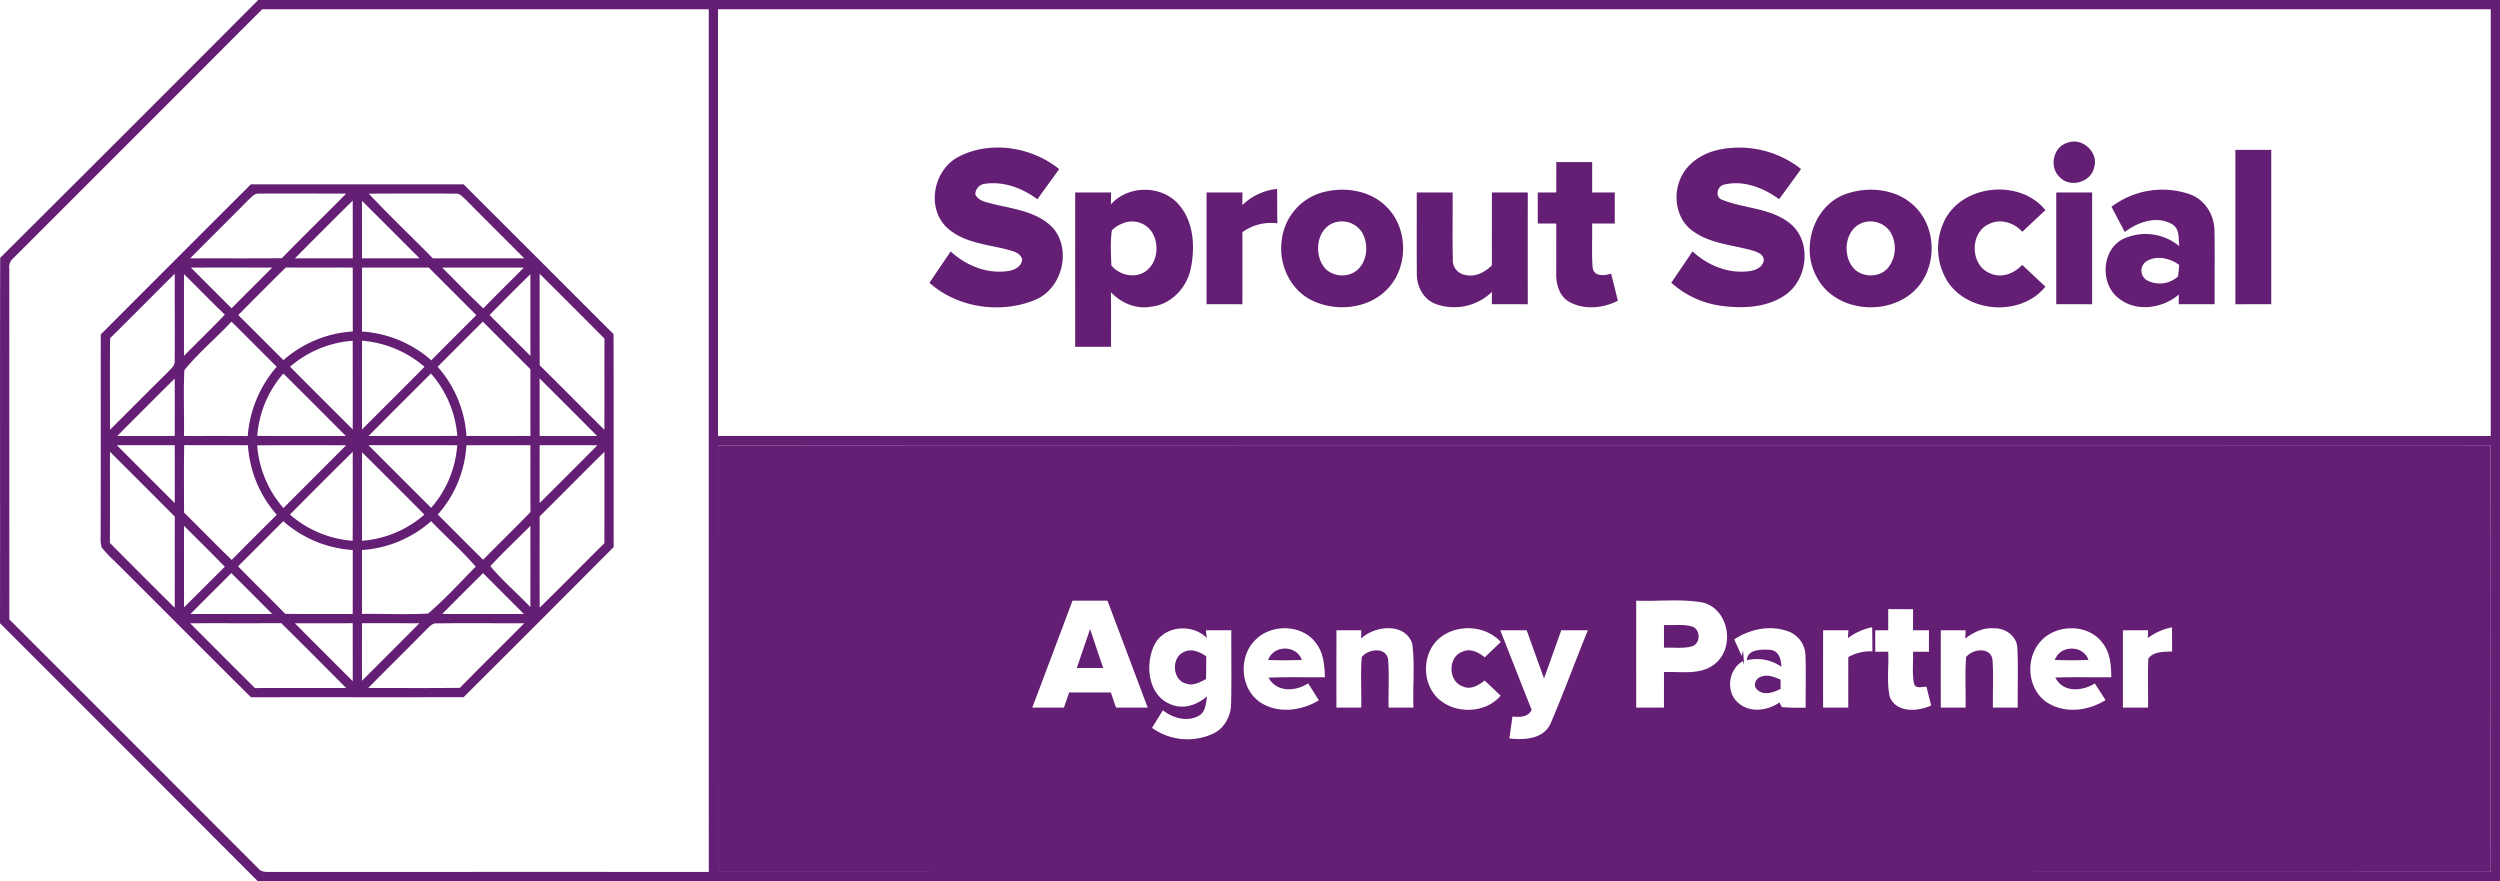
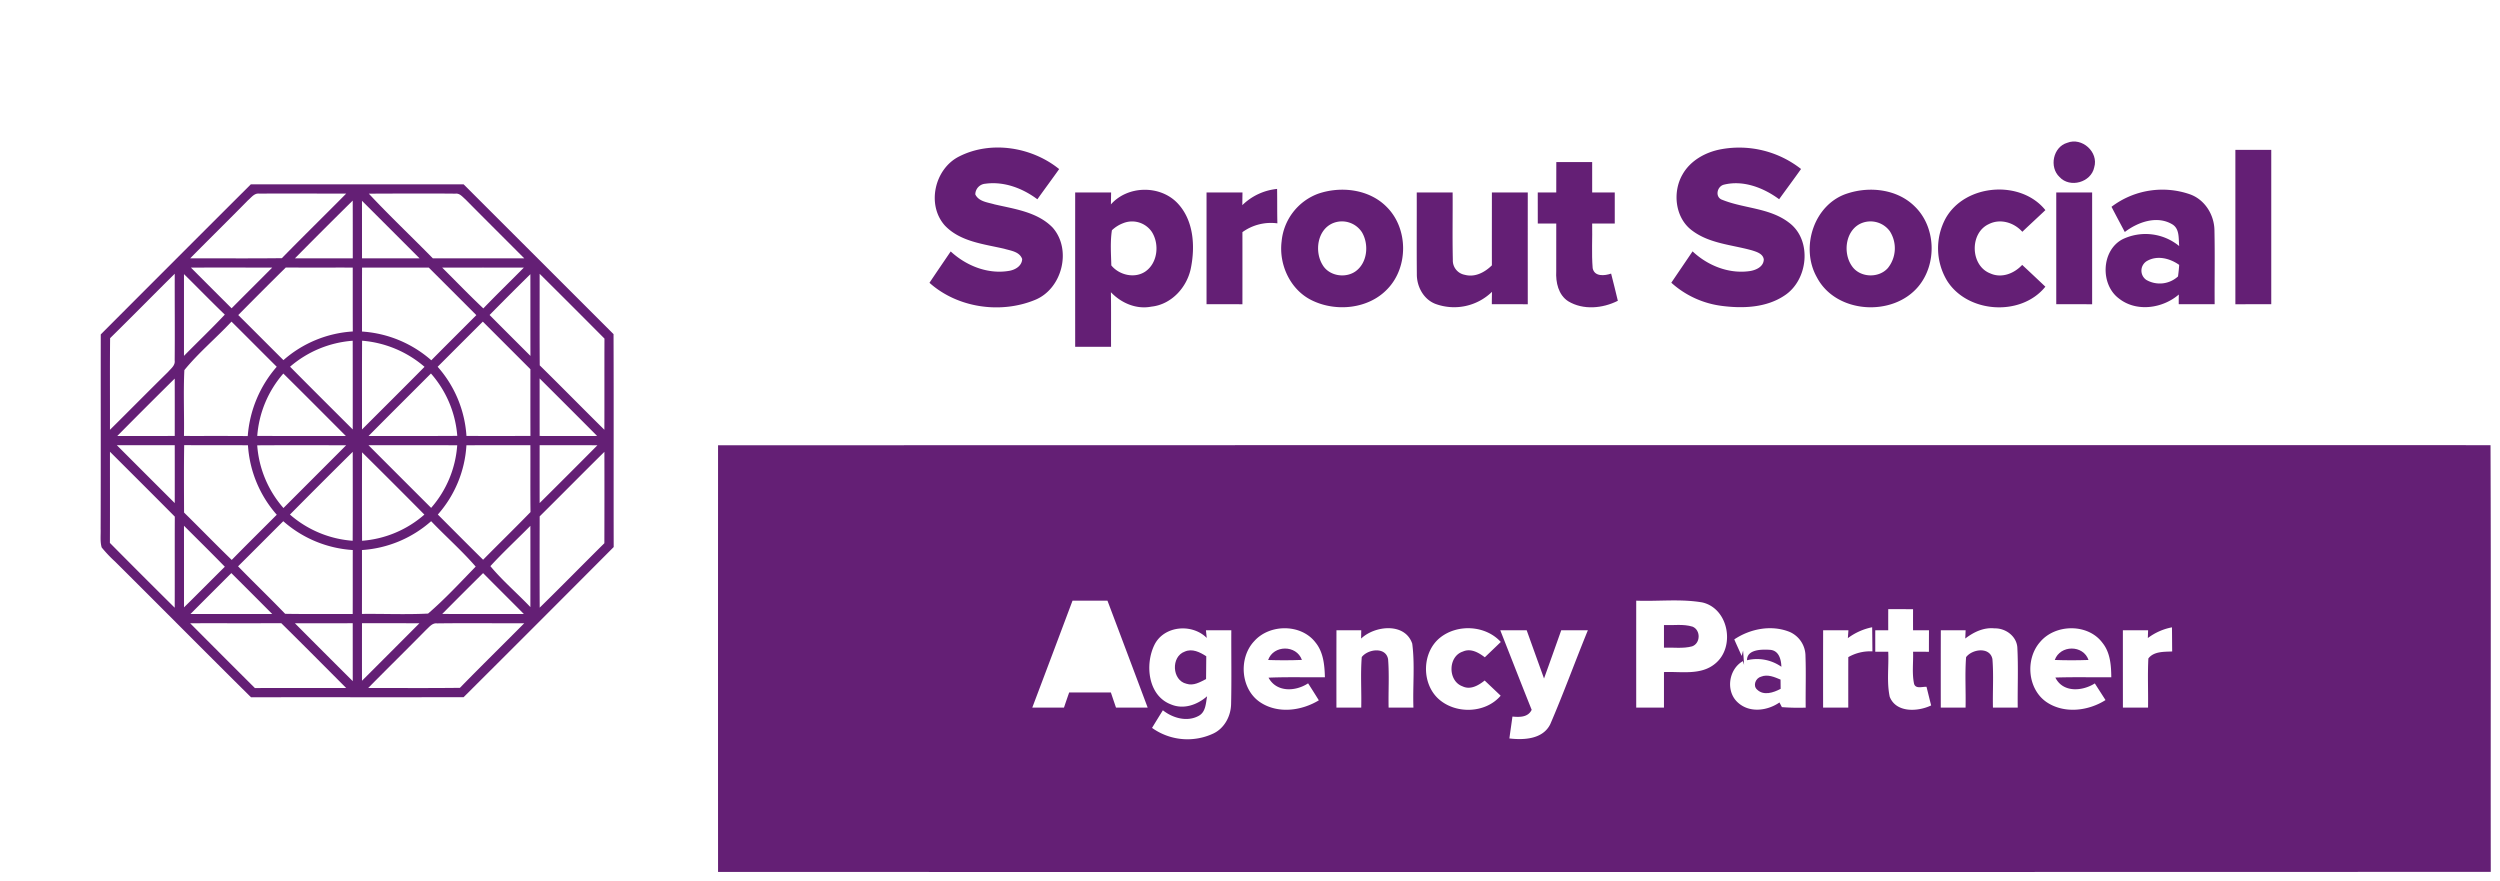
<svg xmlns="http://www.w3.org/2000/svg" width="844.399" height="297.632" viewBox="0 0 844.399 297.632">
  <g id="APP-badge-horiz-1200x628-transparent_2x" data-name="APP-badge-horiz-1200x628-transparent@2x" transform="translate(-178.23 -165.37)">
    <g id="_000000ff" data-name="#000000ff">
-       <path id="Path_2253" data-name="Path 2253" d="M265.43,165.38q378.6-.015,757.2-.01,0,148.815,0,297.62-378.675.015-757.35,0-43.485-43.59-87.05-87.11c.07-41.14-.05-82.28.06-123.42q43.65-43.455,87.14-87.08m1.35,3.13q-42.03,42.105-84.12,84.14a3.757,3.757,0,0,0-1.29,3.34q.015,59.295.01,118.59,42.045,42.03,84.08,84.09c.85,1.12,2.25,1.23,3.55,1.21q74.31-.03,148.62-.01-.015-145.7-.01-291.37-75.42.015-150.84.01m153.97-.01V312.62q299.37.015,598.75.01V168.5q-299.37,0-598.75,0m.01,147.27q-.03,72.045,0,144.1,299.385,0,598.75-.02c-.07-48.04.1-96.08-.08-144.12Q720.09,315.82,420.76,315.77Z" fill="#641f75" />
      <path id="Path_2254" data-name="Path 2254" d="M876.46,213.6c4.97-1.99,10.69,3.14,9.11,8.3-1.04,5.08-8.21,7.09-11.71,3.26C870.29,221.82,871.66,214.99,876.46,213.6Z" fill="#641f75" />
      <path id="Path_2255" data-name="Path 2255" d="M502.25,218.19c10.71-5.42,24.52-3.17,33.72,4.29-2.42,3.42-4.93,6.78-7.36,10.2-4.99-3.74-11.31-6.13-17.6-5.25a3.65,3.65,0,0,0-3.36,3.6c1.16,2.45,4.2,2.68,6.49,3.37,6.83,1.58,14.5,2.56,19.63,7.84,6.57,7.44,3.22,20.72-5.96,24.43-11.63,4.79-26.19,2.69-35.64-5.78,2.36-3.55,4.78-7.06,7.17-10.59,5.26,4.86,12.62,7.81,19.82,6.54,2.02-.35,4.26-1.68,4.32-3.99-.9-2.51-3.85-2.79-6.04-3.45-6.93-1.61-14.84-2.38-20.03-7.81C491.07,234.58,493.9,222.31,502.25,218.19Z" fill="#641f75" />
      <path id="Path_2256" data-name="Path 2256" d="M759.59,215.77a33.845,33.845,0,0,1,26.96,6.68c-2.43,3.43-4.94,6.8-7.4,10.21-5.25-3.87-12.1-6.54-18.64-4.92-2.4.58-3.13,4.3-.51,5.14,7.33,2.95,15.97,2.68,22.47,7.68,7.93,5.87,6.5,19.39-1.47,24.6-6.14,4.14-14.01,4.45-21.13,3.54a31.318,31.318,0,0,1-17.14-7.84c2.39-3.53,4.79-7.05,7.18-10.59,5.06,4.76,12.12,7.63,19.12,6.69,2.15-.27,4.9-1.43,4.93-3.98-.26-1.93-2.43-2.55-3.99-3.05-6.8-1.9-14.33-2.27-20.17-6.66-5.76-4.21-6.75-12.88-3.34-18.87C749.11,219.6,754.31,216.73,759.59,215.77Z" fill="#641f75" />
      <path id="Path_2257" data-name="Path 2257" d="M933.25,216h12.12v52.12q-6.06,0-12.12.01Z" fill="#641f75" />
      <path id="Path_2258" data-name="Path 2258" d="M703.87,230.37c0-3.42,0-6.83.02-10.25q6.045.015,12.11,0c0,3.42-.01,6.84,0,10.26q3.81-.015,7.63-.01-.015,5.25,0,10.5-3.825,0-7.63.01c.11,5.02-.24,10.06.17,15.07.6,2.95,4.04,2.58,6.23,1.83.75,3.06,1.57,6.1,2.27,9.18-5.11,2.6-11.72,3.21-16.75.17-3.36-2.15-4.26-6.42-4.06-10.14q.015-8.055.01-16.11c-2.08-.01-4.17-.01-6.24-.01-.01-3.5-.01-6.99-.01-10.49C699.7,230.38,701.78,230.37,703.87,230.37Z" fill="#641f75" />
      <path id="Path_2259" data-name="Path 2259" d="M212.26,278.33q25.32-25.38,50.7-50.71,35.94.03,71.87.02,25.32,25.29,50.63,50.59c.09,23.97,0,47.94.05,71.91q-25.29,25.41-50.7,50.72c-23.93.03-47.87-.01-71.8.02-15.39-15.23-30.62-30.62-45.97-45.88a44.363,44.363,0,0,1-4.47-4.73c-.59-2.04-.27-4.23-.35-6.32.08-21.88.01-43.75.04-65.62m49.73-45.31c-6.46,6.58-13.04,13.04-19.52,19.6,10.32-.02,20.64.08,30.96-.05,7.18-7.34,14.52-14.51,21.73-21.81-9.79.02-19.57-.08-29.36.01-1.67-.23-2.69,1.32-3.81,2.25m62.43,19.6c10.29.02,20.58,0,30.88,0-6.62-6.65-13.29-13.26-19.89-19.94-.98-.82-1.9-2.09-3.35-1.9-9.75-.1-19.51-.03-29.26,0,6.99,7.48,14.45,14.52,21.62,21.84m-23.93-19.43c.01,6.47,0,12.95.01,19.43q9.705.015,19.43,0-9.705-9.72-19.44-19.43m-22.65,19.44c6.52-.01,13.03,0,19.54-.01-.01-6.5.01-13-.02-19.5q-9.825,9.69-19.52,19.51m-35.14,3.12q6.87,6.885,13.75,13.75c4.56-4.6,9.16-9.15,13.71-13.74q-13.725-.03-27.46-.01m16,16.04c5.11,5.05,10.16,10.16,15.26,15.22a39.1,39.1,0,0,1,23.43-9.68c-.03-7.19-.01-14.39-.02-21.58-7.54-.02-15.08.02-22.62-.02q-8.07,7.965-16.05,16.06m41.8,5.56a39.277,39.277,0,0,1,23.41,9.71c5.04-5.11,10.14-10.16,15.21-15.25q-8.025-8.04-16.07-16.06-11.265,0-22.53,0c-.05,7.2-.01,14.4-.02,21.6m27.08-21.59c4.63,4.59,9.15,9.3,13.9,13.78,4.48-4.67,9.14-9.16,13.68-13.78q-13.8-.03-27.58,0m-87.21,2.19q0,13.815,0,27.62c4.58-4.66,9.31-9.17,13.79-13.93-4.66-4.49-9.18-9.14-13.79-13.69m-24.95,21.64c-.11,10.31-.02,20.63-.05,30.95,6.57-6.5,13.06-13.09,19.65-19.57.94-1.11,2.45-2.17,2.21-3.84.09-9.76-.01-19.53.02-29.3-7.3,7.23-14.5,14.56-21.83,21.76m128.17-7.83c4.58,4.62,9.19,9.21,13.8,13.82-.03-9.2,0-18.4-.02-27.6q-6.945,6.84-13.78,13.78m16.91-13.91c.01,10.3-.04,20.61.03,30.92,7.32,7.2,14.52,14.54,21.83,21.76.04-10.27-.01-20.54.03-30.8q-10.905-10.98-21.89-21.88M256.42,274c-5.19,5.56-11.13,10.49-15.92,16.38-.36,7.4-.01,14.83-.13,22.24,7.18.02,14.36-.03,21.54.04a40.1,40.1,0,0,1,9.79-23.41c-5.11-5.07-10.17-10.19-15.28-15.25m84.89,0q-7.635,7.62-15.26,15.25a38.992,38.992,0,0,1,9.73,23.37c7.2,0,14.41.03,21.61-.02-.03-7.51-.01-15.02-.01-22.53L341.31,274M276.2,289.23c7.02,7.1,14.1,14.13,21.17,21.19q.015-14.985-.01-29.96a36.512,36.512,0,0,0-21.16,8.77m24.3,21.2c7.04-7.05,14.12-14.07,21.12-21.16a36.764,36.764,0,0,0-21.09-8.82c-.07,10-.02,19.99-.03,29.98m-35.38,2.18c9.98.04,19.95,0,29.93.02-7.03-7.04-14.04-14.1-21.12-21.09a36.13,36.13,0,0,0-8.81,21.07m58.67-21.09c-7.03,7.04-14.08,14.05-21.08,21.11,9.99-.02,19.98.04,29.97-.04a36.171,36.171,0,0,0-8.89-21.07m36.7,1.67c.01,6.47,0,12.95.01,19.43q9.705.015,19.42,0-9.69-9.735-19.43-19.43M217.84,312.63c6.47-.01,12.94,0,19.41-.01,0-6.46.02-12.92-.01-19.38q-9.765,9.645-19.4,19.39m-.14,3.12q9.765,9.78,19.55,19.54.015-9.765,0-19.54-9.78-.015-19.55,0m22.7,22.74c5.4,5.3,10.66,10.74,16.1,16,5.02-5.13,10.14-10.18,15.21-15.26a39.208,39.208,0,0,1-9.73-23.47c-7.18-.04-14.36.03-21.54-.05-.13,7.59-.06,15.18-.04,22.78m24.71-22.71a36,36,0,0,0,8.86,21.18q10.59-10.59,21.18-21.2c-10.02-.01-20.03-.04-30.04.02m37.58-.03q10.575,10.59,21.16,21.16a35.975,35.975,0,0,0,8.81-21.15c-9.99-.03-19.98-.01-29.97-.01m23.42,23.41c5.09,5.1,10.16,10.21,15.29,15.27,5.31-5.39,10.74-10.67,16.01-16.1-.08-7.53-.01-15.06-.04-22.58-7.2,0-14.4-.03-21.6.02a38.762,38.762,0,0,1-9.66,23.39m34.39-23.41q-.015,9.765,0,19.53,9.795-9.72,19.52-19.52c-6.51-.03-13.01-.01-19.52-.01m-145.13,2.2c-.01,10.26.03,20.53-.02,30.8q10.89,10.995,21.89,21.89c.04-10.26-.01-20.52.03-30.77-7.27-7.34-14.59-14.62-21.9-21.92m60.79,21.22a36.236,36.236,0,0,0,21.19,8.85c.06-10.01.02-20.02.02-30.04q-10.665,10.545-21.21,21.19m24.36-21.03q-.06,14.94,0,29.88a36.082,36.082,0,0,0,21.05-8.84q-10.47-10.575-21.05-21.04m59.99,21.64c-.02,10.28-.04,20.55.01,30.83,7.35-7.19,14.54-14.54,21.84-21.76q.045-15.435.01-30.87c-7.33,7.23-14.55,14.56-21.86,21.8M258.64,356.65c5.24,5.4,10.68,10.61,15.9,16.04,7.61.14,15.21.02,22.82.07.03-7.2,0-14.41.02-21.61a39.2,39.2,0,0,1-23.47-9.74c-5.1,5.07-10.16,10.18-15.27,15.24m41.85-5.5q.015,10.785-.01,21.58c7.45-.08,14.91.26,22.34-.12,5.69-4.89,10.84-10.48,16.08-15.86-4.68-5.41-10.1-10.16-15.05-15.34a39.072,39.072,0,0,1-23.36,9.74m-60.12-8.2q.015,13.785.01,27.56c4.63-4.53,9.17-9.16,13.79-13.72-4.55-4.67-9.19-9.23-13.8-13.84m103.49,13.64c4.12,4.95,9.07,9.16,13.51,13.83q.015-13.725,0-27.44c-4.49,4.55-9.19,8.9-13.51,13.61m-87.49,2.35c-4.59,4.6-9.21,9.19-13.8,13.81q13.8.015,27.6,0-6.885-6.93-13.8-13.81m71.22,13.8q13.785.03,27.58.01c-4.58-4.62-9.2-9.19-13.77-13.81q-6.945,6.87-13.81,13.8m-85.13,3.14q10.9,10.965,21.86,21.88,15.42-.015,30.84-.01c-7.3-7.31-14.57-14.66-21.93-21.9-10.26.06-20.51,0-30.77.03m35.39.01q9.735,9.795,19.53,19.54c-.01-6.52,0-13.04-.01-19.56-6.51.01-13.02-.01-19.52.02m22.65-.02q-.015,9.72,0,19.43,9.705-9.69,19.39-19.41c-6.46-.04-12.93-.01-19.39-.02m21.68,2.21c-6.49,6.6-13.09,13.08-19.59,19.67,10.33-.02,20.66.07,30.99-.06,7.16-7.34,14.49-14.51,21.71-21.8-9.81.01-19.61-.1-29.41.03C324.25,375.72,323.24,377.12,322.18,378.08Z" fill="#641f75" />
      <path id="Path_2260" data-name="Path 2260" d="M597.84,234.66a19.562,19.562,0,0,1,11.74-5.48c.07,3.88,0,7.76.1,11.63a16.41,16.41,0,0,0-11.81,2.97q.015,12.18,0,24.35-6.06-.015-12.12-.01,0-18.87,0-37.74,6.06-.015,12.14,0C597.87,231.8,597.85,233.23,597.84,234.66Z" fill="#641f75" />
      <path id="Path_2261" data-name="Path 2261" d="M553.45,234.41c5.69-6.44,16.65-6.6,22.53-.38,5.44,5.77,5.97,14.49,4.48,21.9-1.3,6.5-6.58,12.31-13.36,13.01-5.09.99-10.17-1.21-13.65-4.87.1,6.14.02,12.28.05,18.43-4.04,0-8.08-.01-12.12,0q-.015-26.055,0-52.13c4.04.01,8.09,0,12.14.01-.02,1.01-.05,3.02-.07,4.03m4.12,6.35a11.217,11.217,0,0,0-3.78,2.38c-.6,3.9-.3,7.93-.2,11.88,2.66,3.26,7.85,4.5,11.46,2.08,4.2-2.86,4.85-9.21,2.26-13.35A8.063,8.063,0,0,0,557.57,240.76Z" fill="#641f75" />
      <path id="Path_2262" data-name="Path 2262" d="M623.48,230.79c7.76-2.66,17.34-1.5,23.22,4.58,7.18,7.24,7.26,20.16.23,27.53-6.4,6.86-17.5,7.94-25.69,3.87-7.22-3.55-11.12-12.03-10.13-19.87a19.021,19.021,0,0,1,12.37-16.11m5.03,9.93c-5.34,2.18-6.37,9.57-3.57,14.12,2.16,3.71,7.57,4.61,11.04,2.25,4.13-2.87,4.71-9.14,2.26-13.27A8.047,8.047,0,0,0,628.51,240.72Z" fill="#641f75" />
      <path id="Path_2263" data-name="Path 2263" d="M656.75,230.38c4.04-.01,8.08,0,12.12-.01.06,7.57-.11,15.15.07,22.72a4.911,4.911,0,0,0,4.04,5.1c3.44.94,6.76-.84,9.15-3.2-.02-8.2,0-16.41,0-24.62,4.03.01,8.08,0,12.12.01q-.015,18.87,0,37.75-6.075-.015-12.14-.01c0-1.39.02-2.79.05-4.18a18.322,18.322,0,0,1-19.08,4.08c-4.06-1.55-6.36-5.91-6.3-10.12C656.7,248.73,656.78,239.55,656.75,230.38Z" fill="#641f75" />
      <path id="Path_2264" data-name="Path 2264" d="M802.44,230.64c7.53-2.4,16.68-1.31,22.47,4.42,7.22,6.93,7.63,19.42,1.28,27.05-8.63,10.4-27.86,9.21-34.27-3.04-5.77-10.12-.98-24.96,10.52-28.43m5.04,9.92c-5.84,1.95-7.03,10.07-3.73,14.7,2.67,3.92,9.04,4.18,12.14.63a10.656,10.656,0,0,0,.62-12.46A8.081,8.081,0,0,0,807.48,240.56Z" fill="#641f75" />
      <path id="Path_2265" data-name="Path 2265" d="M835.37,239.16c6.5-11.68,25.35-13.22,33.71-2.82-2.58,2.46-5.22,4.85-7.79,7.32-2.78-3.12-7.43-4.56-11.29-2.61-6.6,2.99-6.31,14.11.5,16.68,3.8,1.71,8.06.02,10.74-2.89q3.93,3.66,7.83,7.36c-8.17,10.18-26.33,8.98-33.22-2.05A21.239,21.239,0,0,1,835.37,239.16Z" fill="#641f75" />
      <path id="Path_2266" data-name="Path 2266" d="M872.75,230.38c4.04-.01,8.07,0,12.12-.01q.015,18.885,0,37.76-6.06-.015-12.12-.01Q872.75,249.25,872.75,230.38Z" fill="#641f75" />
      <path id="Path_2267" data-name="Path 2267" d="M891.41,235.22a28.4,28.4,0,0,1,26.5-4.22c5,1.78,8.18,6.88,8.27,12.1.18,8.34.01,16.68.07,25.02-4.05,0-8.1.01-12.13,0-.01-1.09,0-2.19.03-3.28-5.48,4.74-14.32,6.02-20.23,1.35-6.37-4.74-5.98-16.24,1.22-20.01a17.89,17.89,0,0,1,19.13,2.3c-.25-2.52.21-5.79-2.31-7.33-5.18-3.1-11.62-.79-16.06,2.58-1.5-2.84-3.02-5.66-4.49-8.51m12.07,18.25a3.785,3.785,0,0,0-.33,6.43,9.122,9.122,0,0,0,10.72-1.16c.18-1.29.32-2.59.4-3.9C911.19,252.65,906.95,251.53,903.48,253.47Z" fill="#641f75" />
    </g>
    <g id="_006b40ff" data-name="#006b40ff">
      <path id="Path_2327" data-name="Path 2327" d="M420.76,315.77q299.34-.09,598.67-.04c.18,48.04.01,96.08.08,144.12q-299.37.09-598.75.02-.03-72.045,0-144.1m119.72,52.49q-6.765,18.06-13.59,36.11,5.355.015,10.71,0c.57-1.71,1.16-3.41,1.75-5.11,4.69-.01,9.39-.02,14.09,0q.855,2.55,1.73,5.11,5.34.015,10.7,0-6.765-18.06-13.58-36.11-5.91-.03-11.81,0m190.4-.01q-.015,18.06,0,36.13,4.68-.015,9.37,0V392.37c5.77-.25,12.49,1.19,17.31-2.86,6.85-5.57,4.57-18.61-4.35-20.66-7.36-1.27-14.9-.31-22.33-.6M816,371.12q-.015,3.555,0,7.12c-1.46,0-2.94,0-4.38.02-.01,2.41,0,4.82,0,7.24H816c.23,5.06-.56,10.23.5,15.21,2.16,5.48,9.5,5.07,13.99,2.93-.53-2.1-1.04-4.19-1.56-6.29-1.37-.11-3.66.83-4.21-1.03-.74-3.55-.21-7.23-.33-10.83,1.77.01,3.55.01,5.35.03q0-3.645.02-7.27c-1.8-.01-3.61-.01-5.38,0q-.015-3.57,0-7.12-4.2-.015-8.38-.01m87.68,9.76c.02-.65.07-1.97.09-2.63-2.84-.01-5.69-.01-8.52,0q0,13.065.01,26.13,4.23-.015,8.49,0c.09-5.54-.18-11.08.11-16.61,1.84-2.43,5.29-2.23,8.04-2.36-.03-2.72-.03-5.43-.07-8.15a19.554,19.554,0,0,0-8.15,3.62M568.14,383.2c-3.25,6.63-2.17,17.16,5.59,20.09,4.27,1.81,8.89.15,12.21-2.75-.44,2.34-.43,5.33-2.85,6.62-3.91,2.14-8.77.75-12.09-1.89q-1.845,2.97-3.66,5.95a20.561,20.561,0,0,0,20.73,1.89c3.81-1.81,5.95-6,5.98-10.11.19-8.25.02-16.51.07-24.76-2.86,0-5.72,0-8.57.02.06.64.2,1.93.27,2.58-4.96-4.99-14.48-4.16-17.68,2.36m33.74-1.3c-5.48,5.78-4.62,16.55,2.29,20.86,5.92,3.74,13.73,2.65,19.51-.85q-1.785-2.895-3.63-5.74c-4.23,2.8-10.66,3.11-13.36-1.91,6.34-.28,12.69-.07,19.04-.14-.11-4.06-.49-8.43-3.15-11.71-4.83-6.38-15.47-6.36-20.7-.51m27.75-3.66q-.03,13.065-.01,26.14,4.185-.015,8.38,0c.13-5.69-.28-11.41.18-17.08,2.11-2.75,8.15-3.52,8.89.73.44,5.43.05,10.9.18,16.35q4.185-.015,8.38,0c-.26-7.2.53-14.47-.4-21.61-2.45-7.21-12.63-6.13-17.27-1.71.01-.71.04-2.11.05-2.82h-8.38m35.04,2.48c-6.09,4.86-6.38,15.05-.86,20.44,5.72,5.5,16.06,5.31,21.29-.81-1.81-1.72-3.61-3.42-5.41-5.13-2.09,1.66-4.81,3.27-7.49,1.96-4.99-1.79-4.94-10.11.13-11.74,2.67-1.2,5.32.34,7.41,1.94,1.8-1.73,3.61-3.44,5.4-5.18-5.14-5.64-14.57-6.16-20.47-1.48m20.29-2.48c3.54,8.96,7.02,17.94,10.61,26.88-1.25,2.57-4.06,2.5-6.5,2.28-.32,2.46-.7,4.92-1.03,7.39,4.92.58,11.33.27,13.82-4.84,4.5-10.44,8.38-21.16,12.69-31.7q-4.515-.015-9,.01c-1.93,5.43-3.85,10.86-5.81,16.28q-2.94-8.145-5.86-16.3c-2.98.01-5.95,0-8.92,0M764,381.33c.81,1.88,1.66,3.7,2.5,5.59l.48-1.84c.11,1.61.23,3.23.33,4.86l-.41-1.27c-4.91,2.81-5.9,10.38-1.56,14.1,3.89,3.46,9.88,2.68,13.92-.14.2.4.62,1.18.82,1.58a71.83,71.83,0,0,0,8.04.17c-.07-5.8.14-11.61-.07-17.4a8.915,8.915,0,0,0-5.2-8.11c-6.17-2.57-13.4-1.18-18.85,2.46m30.01-3.09q-.03,13.065-.01,26.14,4.245-.015,8.5,0c0-5.69-.01-11.37.01-17.06a14.851,14.851,0,0,1,8.15-1.94c-.03-2.72-.04-5.44-.09-8.15a20.352,20.352,0,0,0-8.21,3.68c.05-.67.15-1.99.19-2.65-2.85-.02-5.7-.02-8.54-.02m39.75,0q-.03,13.065-.01,26.14c2.78-.01,5.58-.01,8.37,0,.13-5.69-.26-11.39.18-17.05,2.09-2.78,8.05-3.55,8.89.64.45,5.45.05,10.94.18,16.41q4.185-.015,8.37,0c-.09-6.81.23-13.64-.14-20.44-.34-3.78-4.03-6.43-7.69-6.33-3.67-.39-7.06,1.26-9.89,3.43.03-.7.09-2.1.12-2.79-2.8-.01-5.6-.01-8.38-.01m33.47,4.04c-5,5.78-4.17,15.87,2.27,20.25,5.94,3.99,14.05,3.01,19.89-.7-1.2-1.89-2.42-3.76-3.61-5.63-4.22,2.68-10.79,3.19-13.33-1.98,6.29-.2,12.59-.05,18.89-.1-.03-4-.34-8.33-2.95-11.58C883.5,375.88,872.39,376.04,867.23,382.28Z" fill="#641f75" />
      <path id="Path_2328" data-name="Path 2328" d="M740.25,376.5c3.2.13,6.54-.44,9.66.53,2.8,1.15,2.72,5.64-.15,6.65-3.09.83-6.36.33-9.51.44Q740.235,380.31,740.25,376.5Z" fill="#641f75" />
-       <path id="Path_2329" data-name="Path 2329" d="M541.93,391c1.52-4.38,2.95-8.79,4.5-13.16,1.46,4.39,2.9,8.79,4.42,13.16Z" fill="#641f75" />
      <path id="Path_2330" data-name="Path 2330" d="M606.55,388.29c1.82-5.12,9.56-5.18,11.41-.03C614.15,388.42,610.35,388.42,606.55,388.29Z" fill="#641f75" />
      <path id="Path_2331" data-name="Path 2331" d="M872.25,388.28c1.83-5.11,9.6-5.17,11.39,0Q877.94,388.49,872.25,388.28Z" fill="#641f75" />
      <path id="Path_2332" data-name="Path 2332" d="M578.38,385.46c2.54-1.14,5.15.19,7.28,1.57-.04,2.56-.05,5.13-.07,7.7-2.04,1.04-4.25,2.37-6.61,1.59C574.05,395.21,573.69,387.13,578.38,385.46Z" fill="#641f75" />
      <path id="Path_2333" data-name="Path 2333" d="M768.31,388.37c-.07-3.7,5.01-3.69,7.67-3.52,3.06.15,3.86,3.2,3.93,5.73A14.358,14.358,0,0,0,768.31,388.37Z" fill="#641f75" />
      <path id="Path_2334" data-name="Path 2334" d="M771.71,398.29c-1.53-1.35-.49-3.91,1.34-4.37,2.23-.9,4.51.13,6.58.99.01.78.02,2.34.03,3.12C777.26,399.3,773.95,400.46,771.71,398.29Z" fill="#641f75" />
    </g>
  </g>
</svg>